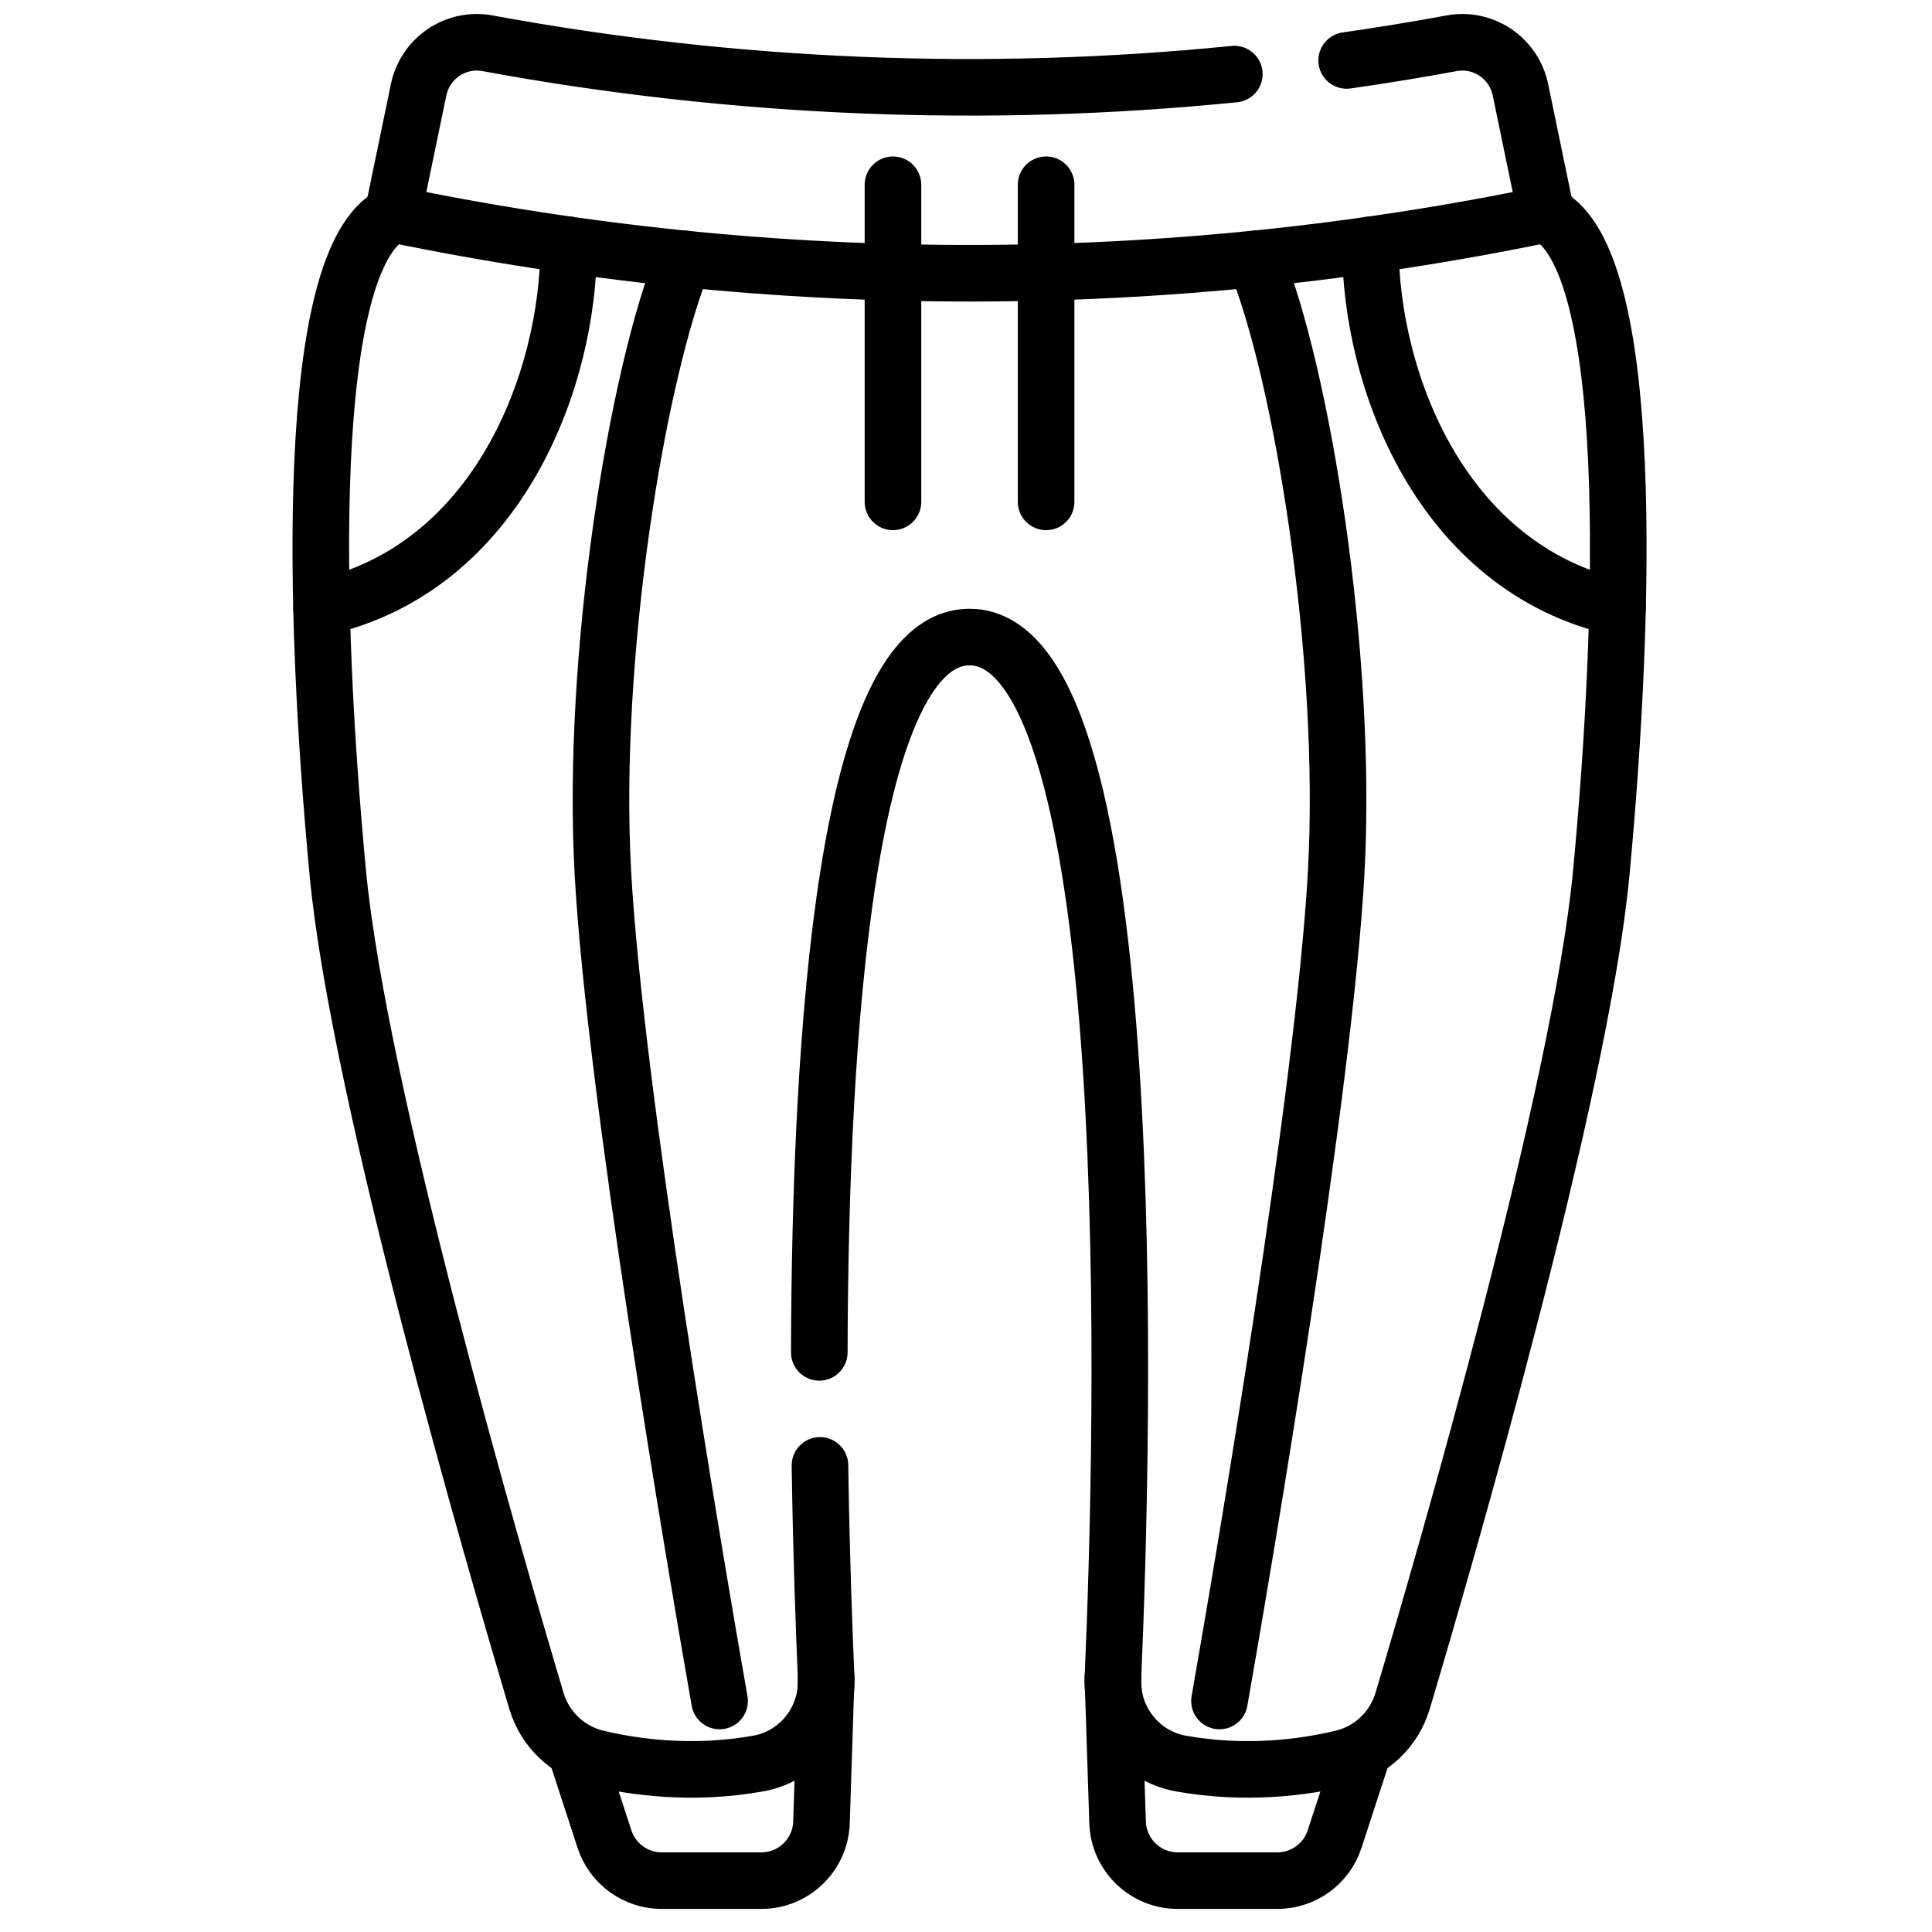
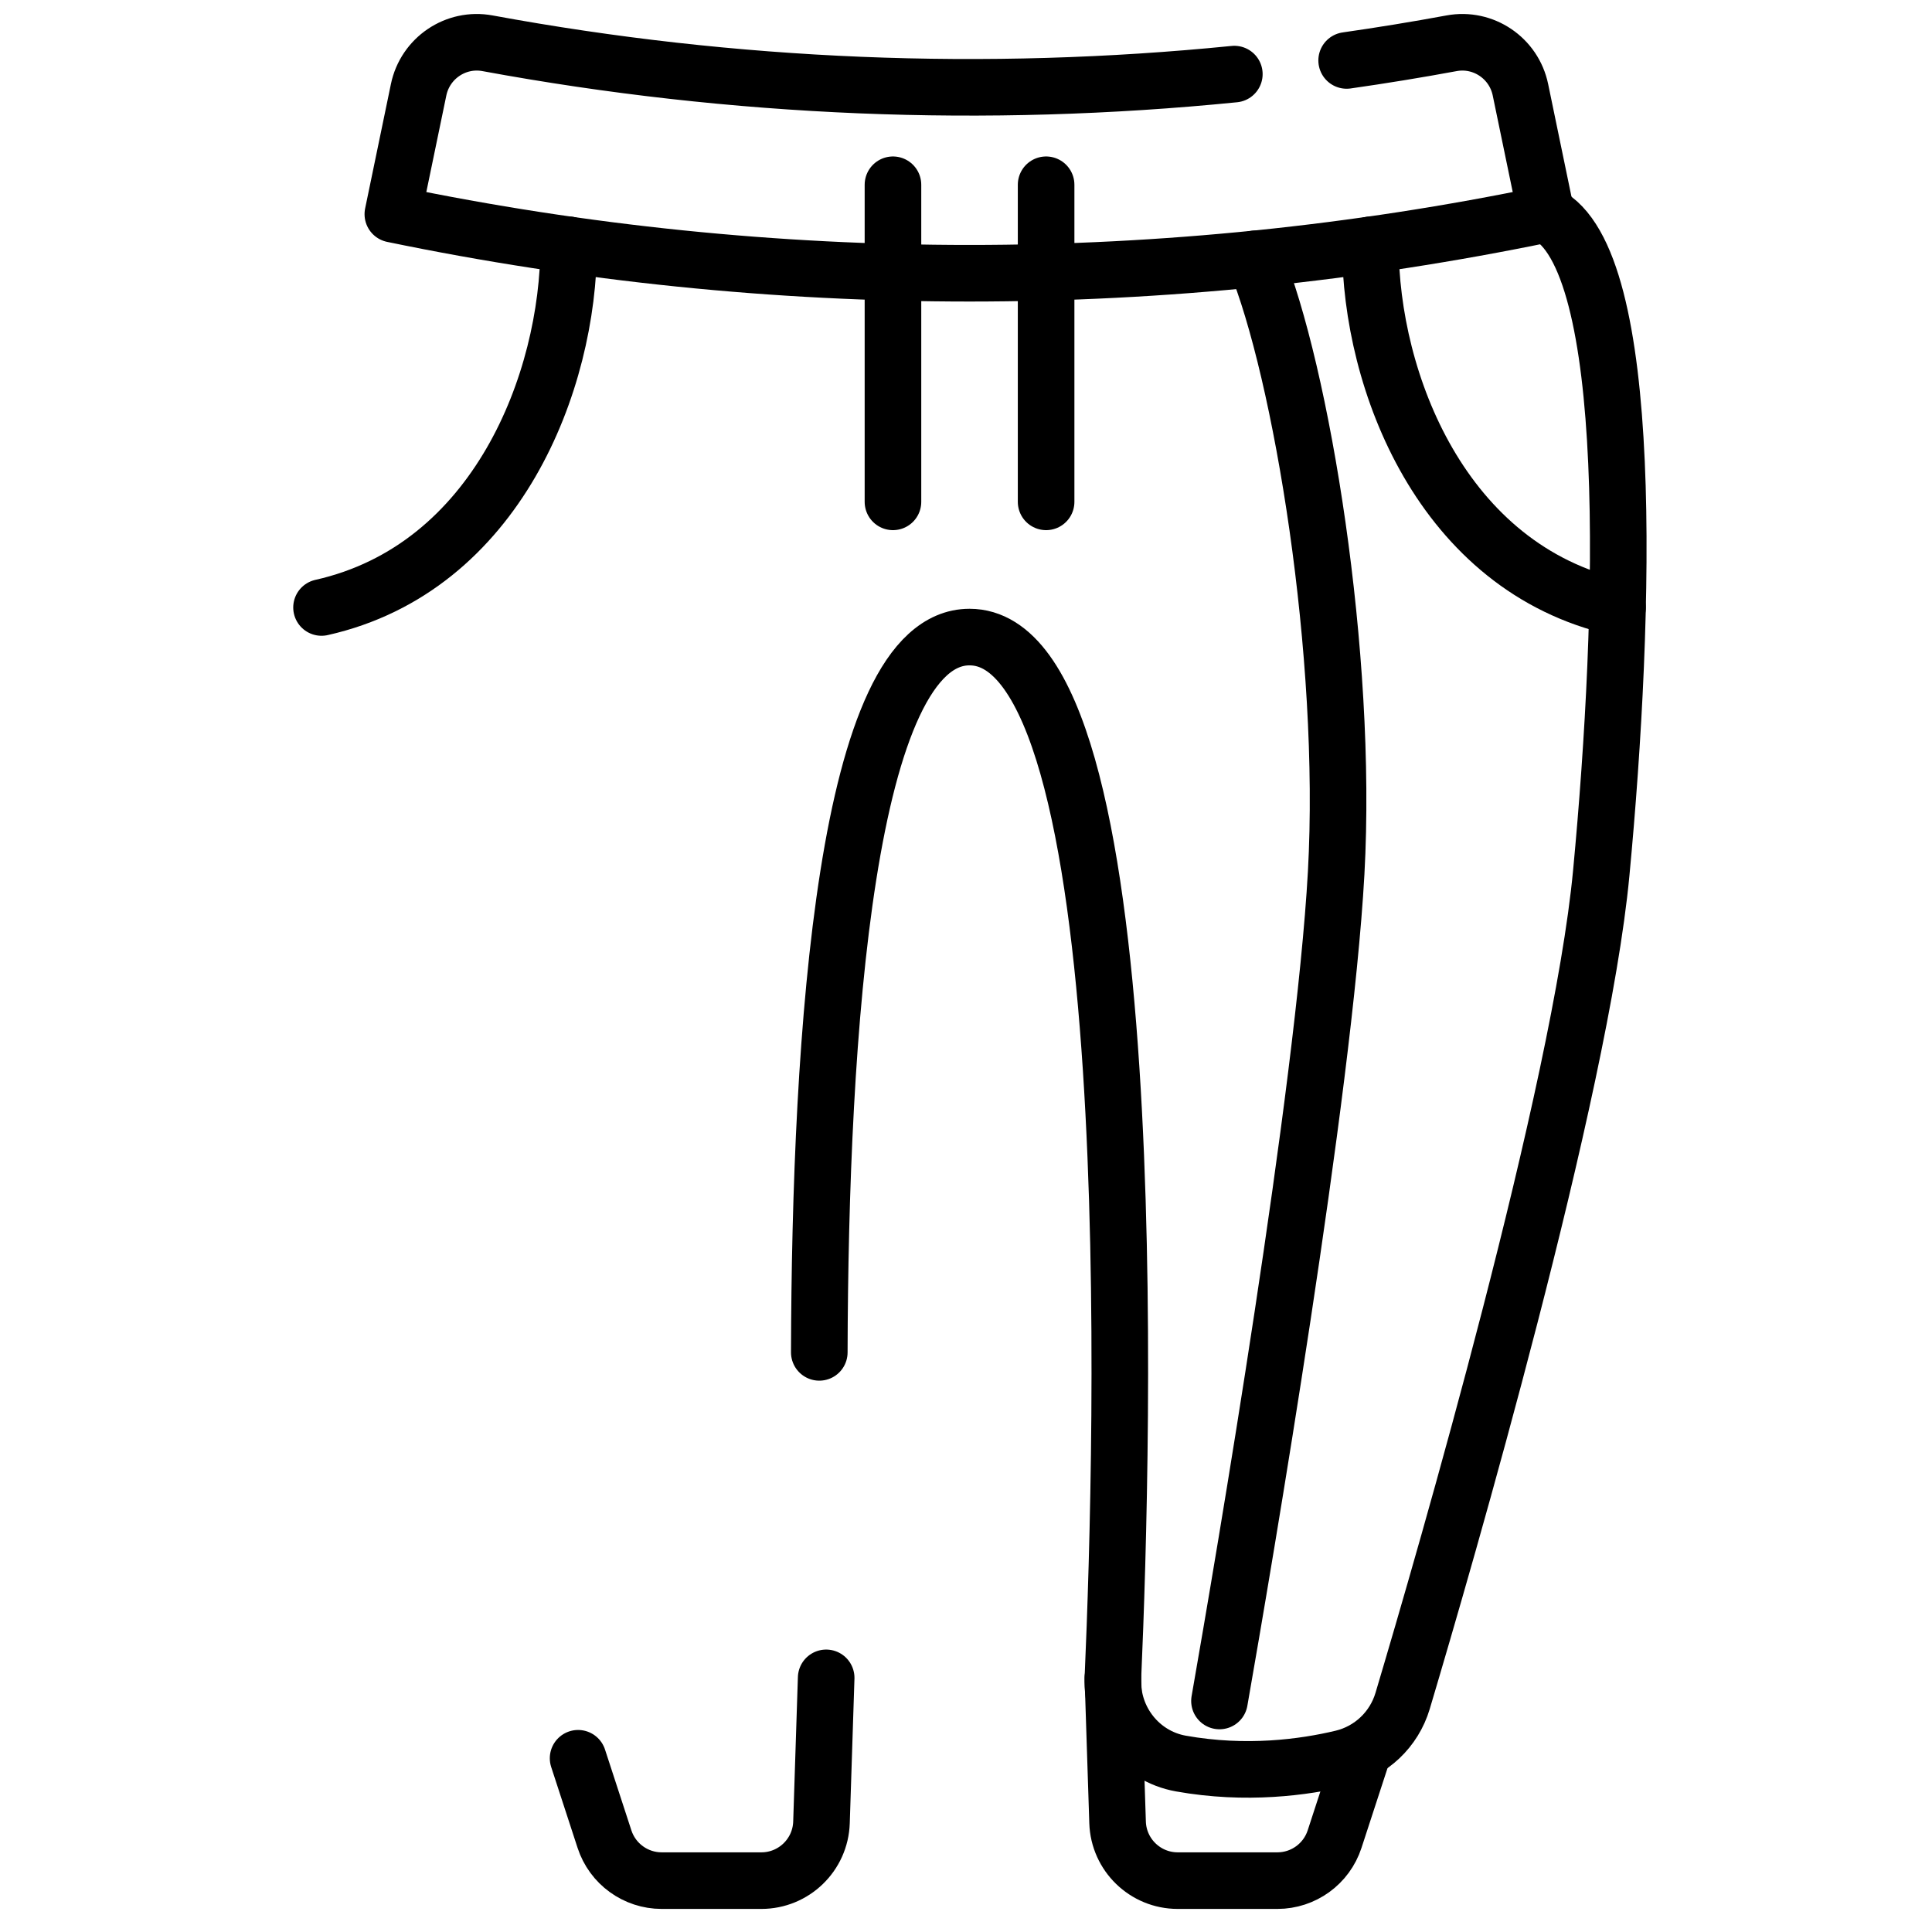
<svg xmlns="http://www.w3.org/2000/svg" version="1.1" id="svg2181" width="682.667" height="682.667" viewBox="0 0 682.667 682.667">
  <defs id="defs2185">
    <clipPath clipPathUnits="userSpaceOnUse" id="clipPath2195">
      <path d="M 0,512 H 512 V 0 H 0 Z" id="path2193" />
    </clipPath>
  </defs>
  <mask id="custom">
    <rect id="bg" x="0" y="0" width="100%" height="100%" fill="white" />
    <g transform="matrix(1.333,0,0,-1.333,0,682.667)" />
  </mask>
  <g mask="url(#custom)">
    <g id="g2187" transform="matrix(1.333,0,0,-1.333,0,682.667)">
      <g id="g2189">
        <g id="g2191" clip-path="url(#clipPath2195)">
          <g id="g2197" transform="translate(356.965,496.107)">
            <path d="m 0,0 c 9.29,1.33 18.569,2.84 27.81,4.55 8.419,1.56 16.53,-3.94 18.259,-12.33 2.281,-10.99 4.551,-21.98 6.83,-32.97 -100.839,-20.88 -204.889,-20.88 -305.73,0 2.281,10.99 4.551,21.98 6.831,32.97 1.74,8.39 9.85,13.89 18.27,12.33 65.36,-12.05 132.009,-14.77 197.959,-8.17" style="fill:none;stroke:#000000;stroke-width:15;stroke-linecap:round;stroke-linejoin:round;stroke-miterlimit:10;stroke-dasharray:none;stroke-opacity:1" id="path2199" />
          </g>
          <g id="g2201" transform="translate(217.355,123.687)">
-             <path d="m 0,0 c 0.34,-23.17 1.06,-43.07 1.64,-56.32 0.49,-10.99 -7.17,-20.77 -18,-22.71 -17.31,-3.09 -32.64,-1.02 -42.76,1.4 -7.67,1.83 -13.77,7.62 -16.03,15.18 -11.26,37.77 -47.18,161.36 -52.66,219.47 -6.52,69.07 -9.12,162.9 14.59,174.65" style="fill:none;stroke:#000000;stroke-width:15;stroke-linecap:round;stroke-linejoin:round;stroke-miterlimit:10;stroke-dasharray:none;stroke-opacity:1" id="path2203" />
-           </g>
+             </g>
          <g id="g2205" transform="translate(409.864,455.357)">
            <path d="m 0,0 c 23.71,-11.75 21.11,-105.58 14.59,-174.65 -5.48,-58.11 -41.4,-181.7 -52.659,-219.47 -2.261,-7.56 -8.361,-13.35 -16.031,-15.18 -10.12,-2.42 -25.45,-4.49 -42.759,-1.4 -10.83,1.94 -18.481,11.72 -18,22.71 2.759,62.94 8.639,275.89 -38,275.89 -32.791,0 -39.621,-105.23 -39.831,-189.61" style="fill:none;stroke:#000000;stroke-width:15;stroke-linecap:round;stroke-linejoin:round;stroke-miterlimit:10;stroke-dasharray:none;stroke-opacity:1" id="path2207" />
          </g>
          <g id="g2209" transform="translate(181.334,443.507)">
-             <path d="M 0,0 C -12.31,-29.87 -24.72,-105 -21.52,-162.8 -18.3,-220.91 2.8,-344.5 9.41,-382.27" style="fill:none;stroke:#000000;stroke-width:15;stroke-linecap:round;stroke-linejoin:round;stroke-miterlimit:10;stroke-dasharray:none;stroke-opacity:1" id="path2211" />
-           </g>
+             </g>
          <g id="g2213" transform="translate(332.675,443.507)">
            <path d="M 0,0 C 12.3,-29.87 24.71,-105 21.51,-162.8 18.29,-220.91 -2.811,-344.5 -9.42,-382.27" style="fill:none;stroke:#000000;stroke-width:15;stroke-linecap:round;stroke-linejoin:round;stroke-miterlimit:10;stroke-dasharray:none;stroke-opacity:1" id="path2215" />
          </g>
          <g id="g2217" transform="translate(153.239,46.053)">
            <path d="m 0,0 6.995,-21.434 c 2.141,-6.562 8.261,-11.003 15.165,-11.003 h 26.412 c 8.609,0 15.665,6.831 15.944,15.435 l 1.243,38.316" style="fill:none;stroke:#000000;stroke-width:15;stroke-linecap:round;stroke-linejoin:round;stroke-miterlimit:10;stroke-dasharray:none;stroke-opacity:1" id="path2219" />
          </g>
          <g id="g2221" transform="translate(360.763,46.053)">
            <path d="m 0,0 -6.995,-21.434 c -2.142,-6.562 -8.262,-11.003 -15.165,-11.003 h -26.413 c -8.609,0 -15.664,6.831 -15.944,15.435 l -1.243,38.316" style="fill:none;stroke:#000000;stroke-width:15;stroke-linecap:round;stroke-linejoin:round;stroke-miterlimit:10;stroke-dasharray:none;stroke-opacity:1" id="path2223" />
          </g>
          <g id="g2225" transform="translate(150.75,447.224)">
            <path d="M 0,0 C 0,-36.198 -19.01,-85.681 -65.521,-96.125" style="fill:none;stroke:#000000;stroke-width:15;stroke-linecap:round;stroke-linejoin:round;stroke-miterlimit:10;stroke-dasharray:none;stroke-opacity:1" id="path2227" />
          </g>
          <g id="g2229" transform="translate(363.251,447.224)">
            <path d="M 0,0 C 0,-36.198 19.01,-85.681 65.52,-96.125" style="fill:none;stroke:#000000;stroke-width:15;stroke-linecap:round;stroke-linejoin:round;stroke-miterlimit:10;stroke-dasharray:none;stroke-opacity:1" id="path2231" />
          </g>
          <g id="g2233" transform="translate(236.703,463.153)">
            <path d="M 0,0 V -84.054" style="fill:none;stroke:#000000;stroke-width:15;stroke-linecap:round;stroke-linejoin:round;stroke-miterlimit:10;stroke-dasharray:none;stroke-opacity:1" id="path2235" />
          </g>
          <g id="g2237" transform="translate(277.299,463.153)">
            <path d="M 0,0 V -84.054" style="fill:none;stroke:#000000;stroke-width:15;stroke-linecap:round;stroke-linejoin:round;stroke-miterlimit:10;stroke-dasharray:none;stroke-opacity:1" id="path2239" />
          </g>
        </g>
      </g>
    </g>
  </g>
</svg>